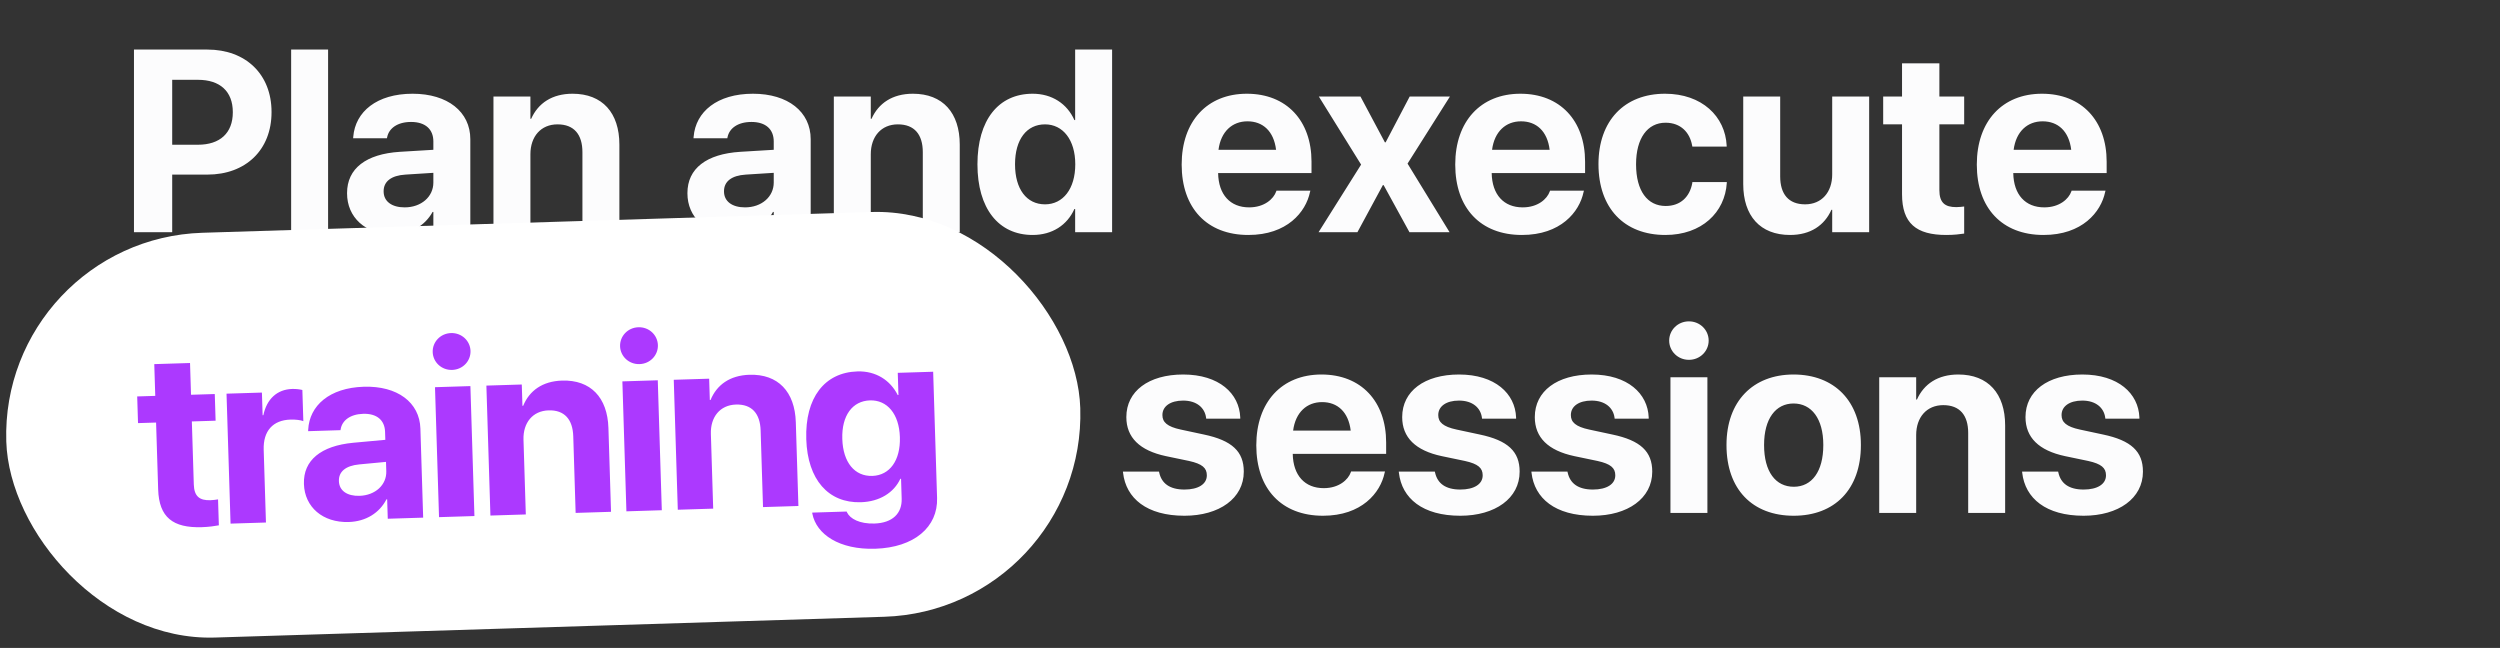
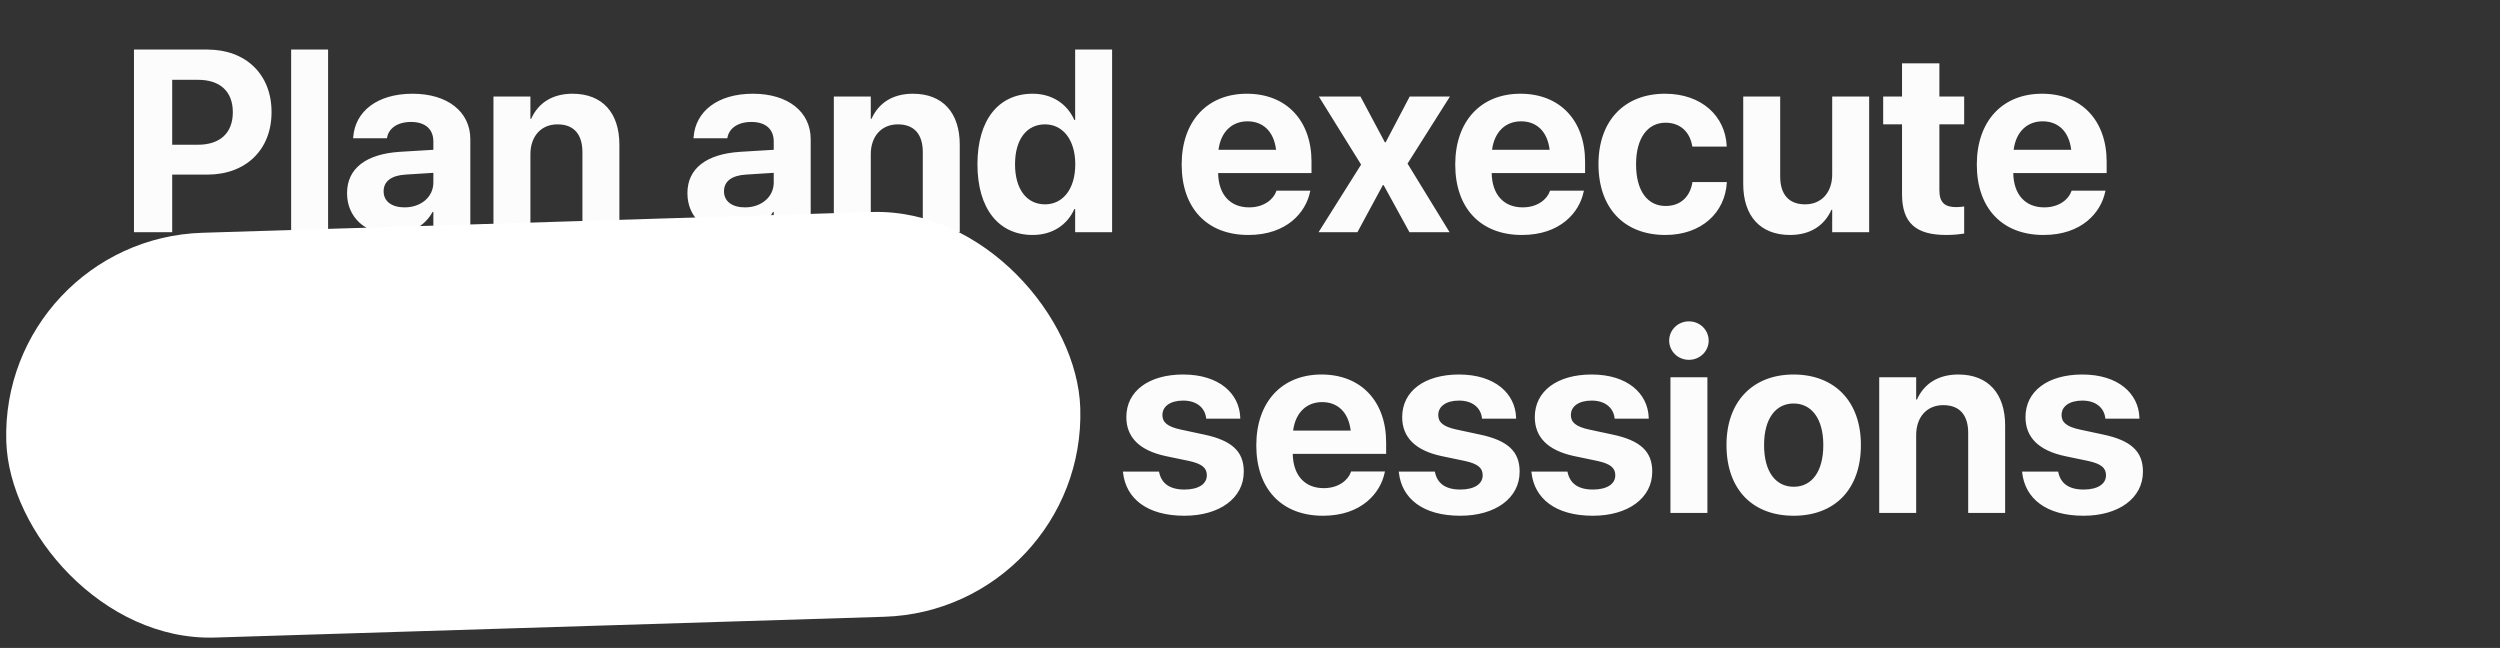
<svg xmlns="http://www.w3.org/2000/svg" width="463" height="120" viewBox="0 0 463 120" fill="none">
  <rect x="0" y="0" width="463" height="120" fill="#333333" stroke="none" />
  <path d="M24.812 43V9.18H38.406C45.531 9.18 50.289 13.773 50.289 20.734V20.781C50.289 27.742 45.531 32.336 38.406 32.336H31.891V43H24.812ZM36.672 14.781H31.891V26.805H36.672C40.727 26.805 43.117 24.648 43.117 20.805V20.758C43.117 16.914 40.727 14.781 36.672 14.781ZM53.919 43V9.18H60.762V43H53.919ZM72.712 43.398C67.673 43.398 64.275 40.234 64.275 35.805V35.758C64.275 31.188 67.814 28.516 74.048 28.117L80.259 27.742V26.195C80.259 23.969 78.806 22.586 76.134 22.586C73.579 22.586 72.032 23.781 71.704 25.398L71.657 25.609H65.4L65.423 25.328C65.798 20.688 69.782 17.359 76.415 17.359C82.907 17.359 87.103 20.711 87.103 25.773V43H80.259V39.25H80.118C78.689 41.828 76.017 43.398 72.712 43.398ZM71.048 35.453C71.048 37.305 72.571 38.406 74.939 38.406C78.009 38.406 80.259 36.438 80.259 33.812V32.008L75.079 32.336C72.431 32.5 71.048 33.625 71.048 35.406V35.453ZM91.388 43V17.875H98.232V22H98.373C99.662 19.117 102.24 17.359 106.037 17.359C111.568 17.359 114.709 20.898 114.709 26.781V43H107.865V28.188C107.865 24.906 106.318 23.031 103.248 23.031C100.177 23.031 98.232 25.281 98.232 28.562V43H91.388ZM135.749 43.398C130.71 43.398 127.311 40.234 127.311 35.805V35.758C127.311 31.188 130.85 28.516 137.085 28.117L143.296 27.742V26.195C143.296 23.969 141.842 22.586 139.171 22.586C136.616 22.586 135.069 23.781 134.741 25.398L134.694 25.609H128.436L128.46 25.328C128.835 20.688 132.819 17.359 139.452 17.359C145.944 17.359 150.139 20.711 150.139 25.773V43H143.296V39.25H143.155C141.725 41.828 139.053 43.398 135.749 43.398ZM134.085 35.453C134.085 37.305 135.608 38.406 137.975 38.406C141.046 38.406 143.296 36.438 143.296 33.812V32.008L138.116 32.336C135.467 32.5 134.085 33.625 134.085 35.406V35.453ZM154.425 43V17.875H161.269V22H161.409C162.699 19.117 165.277 17.359 169.074 17.359C174.605 17.359 177.745 20.898 177.745 26.781V43H170.902V28.188C170.902 24.906 169.355 23.031 166.284 23.031C163.214 23.031 161.269 25.281 161.269 28.562V43H154.425ZM191.242 43.516C184.914 43.516 181.023 38.594 181.023 30.438V30.414C181.023 22.234 184.914 17.359 191.242 17.359C194.805 17.359 197.617 19.188 198.976 22.234H199.117V9.18H205.961V43H199.117V38.711H198.976C197.64 41.688 194.875 43.516 191.242 43.516ZM193.539 37.844C196.867 37.844 199.14 34.984 199.14 30.438V30.414C199.14 25.891 196.844 23.031 193.539 23.031C190.14 23.031 187.984 25.82 187.984 30.414V30.438C187.984 35.008 190.117 37.844 193.539 37.844ZM231.196 43.516C223.509 43.516 218.845 38.523 218.845 30.484V30.461C218.845 22.469 223.556 17.359 230.915 17.359C238.274 17.359 242.891 22.352 242.891 29.945V32.055H225.595C225.665 36.062 227.845 38.406 231.337 38.406C234.149 38.406 235.86 36.859 236.352 35.453L236.399 35.312H242.681L242.61 35.57C241.837 39.273 238.368 43.516 231.196 43.516ZM231.032 22.469C228.22 22.469 226.11 24.344 225.665 27.742H236.329C235.907 24.273 233.868 22.469 231.032 22.469ZM244.201 43L252.076 30.484L244.247 17.875H251.958L256.482 26.359H256.622L261.076 17.875H268.529L260.677 30.297L268.458 43H261.029L256.247 34.281H256.107L251.396 43H244.201ZM281.861 43.516C274.174 43.516 269.51 38.523 269.51 30.484V30.461C269.51 22.469 274.221 17.359 281.58 17.359C288.939 17.359 293.557 22.352 293.557 29.945V32.055H276.26C276.33 36.062 278.51 38.406 282.002 38.406C284.814 38.406 286.525 36.859 287.018 35.453L287.064 35.312H293.346L293.275 35.57C292.502 39.273 289.033 43.516 281.861 43.516ZM281.697 22.469C278.885 22.469 276.775 24.344 276.33 27.742H286.994C286.572 24.273 284.533 22.469 281.697 22.469ZM308.436 43.516C300.772 43.516 296.038 38.523 296.038 30.414V30.391C296.038 22.352 300.842 17.359 308.366 17.359C315.186 17.359 319.522 21.555 319.78 26.992V27.156H313.428L313.381 26.945C312.96 24.555 311.295 22.727 308.46 22.727C305.108 22.727 302.999 25.609 302.999 30.414V30.438C302.999 35.359 305.108 38.148 308.483 38.148C311.225 38.148 312.936 36.461 313.405 33.93L313.428 33.719H319.803V33.859C319.475 39.344 315.139 43.516 308.436 43.516ZM331.519 43.516C325.987 43.516 322.847 39.977 322.847 34.094V17.875H329.69V32.664C329.69 35.945 331.237 37.844 334.308 37.844C337.378 37.844 339.323 35.594 339.323 32.312V17.875H346.167V43H339.323V38.852H339.183C337.894 41.734 335.315 43.516 331.519 43.516ZM360.461 43.516C354.882 43.516 352.257 41.359 352.257 35.969V23.031H348.765V17.875H352.257V11.734H359.172V17.875H363.765V23.031H359.172V35.219C359.172 37.562 360.226 38.359 362.289 38.359C362.898 38.359 363.343 38.289 363.765 38.242V43.258C362.992 43.375 361.89 43.516 360.461 43.516ZM378.457 43.516C370.77 43.516 366.106 38.523 366.106 30.484V30.461C366.106 22.469 370.817 17.359 378.176 17.359C385.535 17.359 390.152 22.352 390.152 29.945V32.055H372.856C372.926 36.062 375.106 38.406 378.598 38.406C381.41 38.406 383.121 36.859 383.613 35.453L383.66 35.312H389.942L389.871 35.57C389.098 39.273 385.629 43.516 378.457 43.516ZM378.293 22.469C375.481 22.469 373.371 24.344 372.926 27.742H383.59C383.168 24.273 381.129 22.469 378.293 22.469ZM34.211 95.516C28.633 95.516 26.008 93.359 26.008 87.969V75.031H22.516V69.875H26.008V63.734H32.922V69.875H37.516V75.031H32.922V87.219C32.922 89.562 33.977 90.359 36.039 90.359C36.648 90.359 37.094 90.289 37.516 90.242V95.258C36.742 95.375 35.641 95.516 34.211 95.516ZM41.145 95V69.875H47.989V74.258H48.129C48.879 71.164 50.919 69.359 53.848 69.359C54.598 69.359 55.301 69.477 55.817 69.617V75.641C55.254 75.406 54.317 75.266 53.333 75.266C49.958 75.266 47.989 77.281 47.989 80.938V95H41.145ZM65.353 95.398C60.314 95.398 56.915 92.234 56.915 87.805V87.758C56.915 83.188 60.454 80.516 66.689 80.117L72.9 79.742V78.195C72.9 75.969 71.446 74.586 68.775 74.586C66.22 74.586 64.673 75.781 64.345 77.398L64.298 77.609H58.04L58.064 77.328C58.439 72.688 62.423 69.359 69.056 69.359C75.548 69.359 79.743 72.711 79.743 77.773V95H72.9V91.25H72.759C71.329 93.828 68.657 95.398 65.353 95.398ZM63.689 87.453C63.689 89.305 65.212 90.406 67.579 90.406C70.65 90.406 72.9 88.438 72.9 85.812V84.008L67.72 84.336C65.071 84.5 63.689 85.625 63.689 87.406V87.453ZM87.591 66.641C85.529 66.641 83.935 65.023 83.935 63.078C83.935 61.133 85.529 59.516 87.591 59.516C89.654 59.516 91.248 61.133 91.248 63.078C91.248 65.023 89.654 66.641 87.591 66.641ZM84.17 95V69.875H91.013V95H84.17ZM95.463 95V69.875H102.307V74H102.447C103.737 71.117 106.315 69.359 110.112 69.359C115.643 69.359 118.783 72.898 118.783 78.781V95H111.94V80.188C111.94 76.906 110.393 75.031 107.322 75.031C104.252 75.031 102.307 77.281 102.307 80.562V95H95.463ZM126.538 66.641C124.475 66.641 122.882 65.023 122.882 63.078C122.882 61.133 124.475 59.516 126.538 59.516C128.6 59.516 130.194 61.133 130.194 63.078C130.194 65.023 128.6 66.641 126.538 66.641ZM123.116 95V69.875H129.96V95H123.116ZM134.409 95V69.875H141.253V74H141.394C142.683 71.117 145.261 69.359 149.058 69.359C154.589 69.359 157.73 72.898 157.73 78.781V95H150.886V80.188C150.886 76.906 149.339 75.031 146.269 75.031C143.199 75.031 141.253 77.281 141.253 80.562V95H134.409ZM173.664 103.719C166.75 103.719 162.39 100.602 161.734 96.57L161.711 96.359H168.367L168.437 96.523C168.976 97.766 170.805 98.844 173.664 98.844C177.203 98.844 179.078 97.016 179.078 94.203V90.359H178.937C177.625 92.984 174.812 94.648 171.18 94.648C164.898 94.648 161.008 89.961 161.008 82.156V82.133C161.008 74.117 164.945 69.359 171.297 69.359C174.836 69.359 177.578 71.234 178.937 74.164H179.078V69.875H185.922V94.297C185.922 99.898 181.211 103.719 173.664 103.719ZM173.547 89.633C176.898 89.633 179.101 86.82 179.101 82.32V82.297C179.101 77.82 176.875 75.031 173.547 75.031C170.148 75.031 167.969 77.797 167.969 82.297V82.32C167.969 86.844 170.125 89.633 173.547 89.633ZM219.357 95.516C212.396 95.516 208.529 92.305 207.99 87.547L207.966 87.336H214.646L214.693 87.547C215.138 89.516 216.615 90.664 219.357 90.664C221.935 90.664 223.505 89.656 223.505 88.039V88.016C223.505 86.68 222.662 85.906 220.201 85.367L215.935 84.477C211.06 83.445 208.599 81.008 208.599 77.258V77.234C208.599 72.453 212.724 69.359 219.122 69.359C225.802 69.359 229.529 72.898 229.693 77.305V77.539H223.388L223.365 77.352C223.13 75.547 221.654 74.188 219.122 74.188C216.755 74.188 215.279 75.242 215.279 76.859V76.883C215.279 78.172 216.146 79.016 218.677 79.555L222.943 80.469C228.193 81.57 230.349 83.633 230.349 87.336V87.359C230.349 92.281 225.826 95.516 219.357 95.516ZM245.018 95.516C237.33 95.516 232.666 90.523 232.666 82.484V82.461C232.666 74.469 237.377 69.359 244.736 69.359C252.096 69.359 256.713 74.352 256.713 81.945V84.055H239.416C239.486 88.062 241.666 90.406 245.158 90.406C247.971 90.406 249.682 88.859 250.174 87.453L250.221 87.312H256.502L256.432 87.57C255.658 91.273 252.189 95.516 245.018 95.516ZM244.854 74.469C242.041 74.469 239.932 76.344 239.486 79.742H250.15C249.729 76.273 247.689 74.469 244.854 74.469ZM270.444 95.516C263.483 95.516 259.616 92.305 259.077 87.547L259.053 87.336H265.733L265.78 87.547C266.225 89.516 267.702 90.664 270.444 90.664C273.022 90.664 274.592 89.656 274.592 88.039V88.016C274.592 86.68 273.749 85.906 271.288 85.367L267.022 84.477C262.147 83.445 259.686 81.008 259.686 77.258V77.234C259.686 72.453 263.811 69.359 270.21 69.359C276.889 69.359 280.616 72.898 280.78 77.305V77.539H274.475L274.452 77.352C274.217 75.547 272.741 74.188 270.21 74.188C267.842 74.188 266.366 75.242 266.366 76.859V76.883C266.366 78.172 267.233 79.016 269.764 79.555L274.03 80.469C279.28 81.57 281.436 83.633 281.436 87.336V87.359C281.436 92.281 276.913 95.516 270.444 95.516ZM295.003 95.516C288.042 95.516 284.175 92.305 283.636 87.547L283.612 87.336H290.292L290.339 87.547C290.784 89.516 292.261 90.664 295.003 90.664C297.581 90.664 299.151 89.656 299.151 88.039V88.016C299.151 86.68 298.308 85.906 295.847 85.367L291.581 84.477C286.706 83.445 284.245 81.008 284.245 77.258V77.234C284.245 72.453 288.37 69.359 294.769 69.359C301.448 69.359 305.175 72.898 305.339 77.305V77.539H299.034L299.011 77.352C298.776 75.547 297.3 74.188 294.769 74.188C292.401 74.188 290.925 75.242 290.925 76.859V76.883C290.925 78.172 291.792 79.016 294.323 79.555L298.589 80.469C303.839 81.57 305.995 83.633 305.995 87.336V87.359C305.995 92.281 301.472 95.516 295.003 95.516ZM312.789 66.641C310.726 66.641 309.132 65.023 309.132 63.078C309.132 61.133 310.726 59.516 312.789 59.516C314.851 59.516 316.445 61.133 316.445 63.078C316.445 65.023 314.851 66.641 312.789 66.641ZM309.367 95V69.875H316.211V95H309.367ZM332.192 95.516C324.551 95.516 319.746 90.617 319.746 82.438V82.391C319.746 74.305 324.668 69.359 332.168 69.359C339.692 69.359 344.637 74.258 344.637 82.391V82.438C344.637 90.641 339.785 95.516 332.192 95.516ZM332.215 90.148C335.543 90.148 337.676 87.336 337.676 82.438V82.391C337.676 77.539 335.496 74.727 332.168 74.727C328.863 74.727 326.707 77.539 326.707 82.391V82.438C326.707 87.359 328.84 90.148 332.215 90.148ZM348.032 95V69.875H354.876V74H355.016C356.305 71.117 358.884 69.359 362.68 69.359C368.212 69.359 371.352 72.898 371.352 78.781V95H364.509V80.188C364.509 76.906 362.962 75.031 359.891 75.031C356.821 75.031 354.876 77.281 354.876 80.562V95H348.032ZM385.88 95.516C378.919 95.516 375.052 92.305 374.513 87.547L374.49 87.336H381.169L381.216 87.547C381.661 89.516 383.138 90.664 385.88 90.664C388.458 90.664 390.029 89.656 390.029 88.039V88.016C390.029 86.68 389.185 85.906 386.724 85.367L382.458 84.477C377.583 83.445 375.122 81.008 375.122 77.258V77.234C375.122 72.453 379.247 69.359 385.646 69.359C392.325 69.359 396.052 72.898 396.216 77.305V77.539H389.911L389.888 77.352C389.654 75.547 388.177 74.188 385.646 74.188C383.279 74.188 381.802 75.242 381.802 76.859V76.883C381.802 78.172 382.669 79.016 385.2 79.555L389.466 80.469C394.716 81.57 396.872 83.633 396.872 87.336V87.359C396.872 92.281 392.349 95.516 385.88 95.516Z" fill="#FCFCFD" />
  <rect y="44.273" width="199" height="75" rx="37.5" transform="rotate(-1.778 0 44.273)" fill="white" />
-   <path d="M37.374 97.633C32.031 97.799 29.452 95.812 29.292 90.648L28.907 78.256L25.562 78.359L25.409 73.42L28.754 73.317L28.571 67.435L35.194 67.229L35.377 73.111L39.777 72.975L39.93 77.913L35.53 78.05L35.892 89.724C35.962 91.969 36.996 92.701 38.971 92.64C39.555 92.622 39.98 92.541 40.382 92.484L40.531 97.288C39.794 97.423 38.743 97.591 37.374 97.633ZM42.699 96.974L41.952 72.907L48.507 72.704L48.638 76.902L48.772 76.897C49.399 73.912 51.298 72.123 54.105 72.035C54.823 72.013 55.5 72.105 55.998 72.224L56.177 77.994C55.631 77.786 54.729 77.679 53.786 77.708C50.553 77.808 48.728 79.798 48.836 83.3L49.254 96.77L42.699 96.974ZM64.597 96.676C59.77 96.826 56.421 93.896 56.289 89.653L56.288 89.608C56.152 85.23 59.463 82.566 65.422 81.999L71.361 81.455L71.315 79.973C71.249 77.84 69.815 76.559 67.256 76.638C64.809 76.714 63.363 77.905 63.097 79.464L63.058 79.668L57.064 79.854L57.078 79.584C57.299 75.127 61.017 71.821 67.37 71.624C73.589 71.431 77.707 74.516 77.858 79.366L78.37 95.867L71.814 96.07L71.703 92.478L71.568 92.482C70.275 94.994 67.763 96.578 64.597 96.676ZM62.767 89.115C62.822 90.888 64.314 91.898 66.582 91.828C69.522 91.737 71.619 89.784 71.541 87.269L71.487 85.541L66.536 86.009C64.004 86.245 62.713 87.364 62.766 89.07L62.767 89.115ZM83.743 68.509C81.767 68.57 80.192 67.069 80.135 65.205C80.077 63.342 81.555 61.745 83.531 61.684C85.507 61.623 87.081 63.124 87.139 64.988C87.197 66.851 85.718 68.448 83.743 68.509ZM81.308 95.775L80.561 71.709L87.117 71.505L87.864 95.572L81.308 95.775ZM90.825 95.48L90.078 71.413L96.633 71.21L96.756 75.161L96.89 75.157C98.039 72.357 100.457 70.597 104.094 70.484C109.392 70.32 112.505 73.616 112.68 79.251L113.162 94.787L106.607 94.99L106.167 80.802C106.069 77.659 104.532 75.909 101.591 76C98.65 76.091 96.853 78.304 96.951 81.447L97.38 95.276L90.825 95.48ZM118.446 67.432C116.47 67.493 114.895 65.992 114.838 64.128C114.78 62.265 116.258 60.668 118.234 60.607C120.209 60.546 121.784 62.047 121.842 63.911C121.9 65.774 120.421 67.371 118.446 67.432ZM116.011 94.698L115.264 70.632L121.82 70.428L122.566 94.495L116.011 94.698ZM125.527 94.403L124.78 70.336L131.336 70.133L131.459 74.084L131.593 74.08C132.742 71.28 135.16 69.52 138.796 69.407C144.095 69.243 147.208 72.539 147.383 78.174L147.865 93.71L141.31 93.913L140.869 79.725C140.772 76.582 139.234 74.832 136.294 74.923C133.353 75.014 131.556 77.227 131.654 80.37L132.083 94.2L125.527 94.403ZM162.086 101.628C155.463 101.833 151.195 98.977 150.446 95.135L150.418 94.934L156.793 94.736L156.866 94.891C157.419 96.065 159.202 97.043 161.941 96.958C165.331 96.853 167.073 95.046 166.989 92.352L166.875 88.67L166.74 88.675C165.561 91.228 162.916 92.906 159.437 93.013C153.42 93.2 149.554 88.826 149.322 81.35L149.321 81.328C149.083 73.65 152.713 68.975 158.797 68.786C162.187 68.681 164.869 70.396 166.259 73.162L166.393 73.157L166.266 69.049L172.821 68.846L173.547 92.239C173.714 97.604 169.315 101.404 162.086 101.628ZM161.555 88.139C164.765 88.039 166.792 85.28 166.658 80.969L166.658 80.947C166.524 76.659 164.309 74.053 161.121 74.152C157.866 74.253 155.86 76.967 155.994 81.278L155.994 81.3C156.129 85.633 158.277 88.241 161.555 88.139Z" fill="#AC39FF" />
</svg>